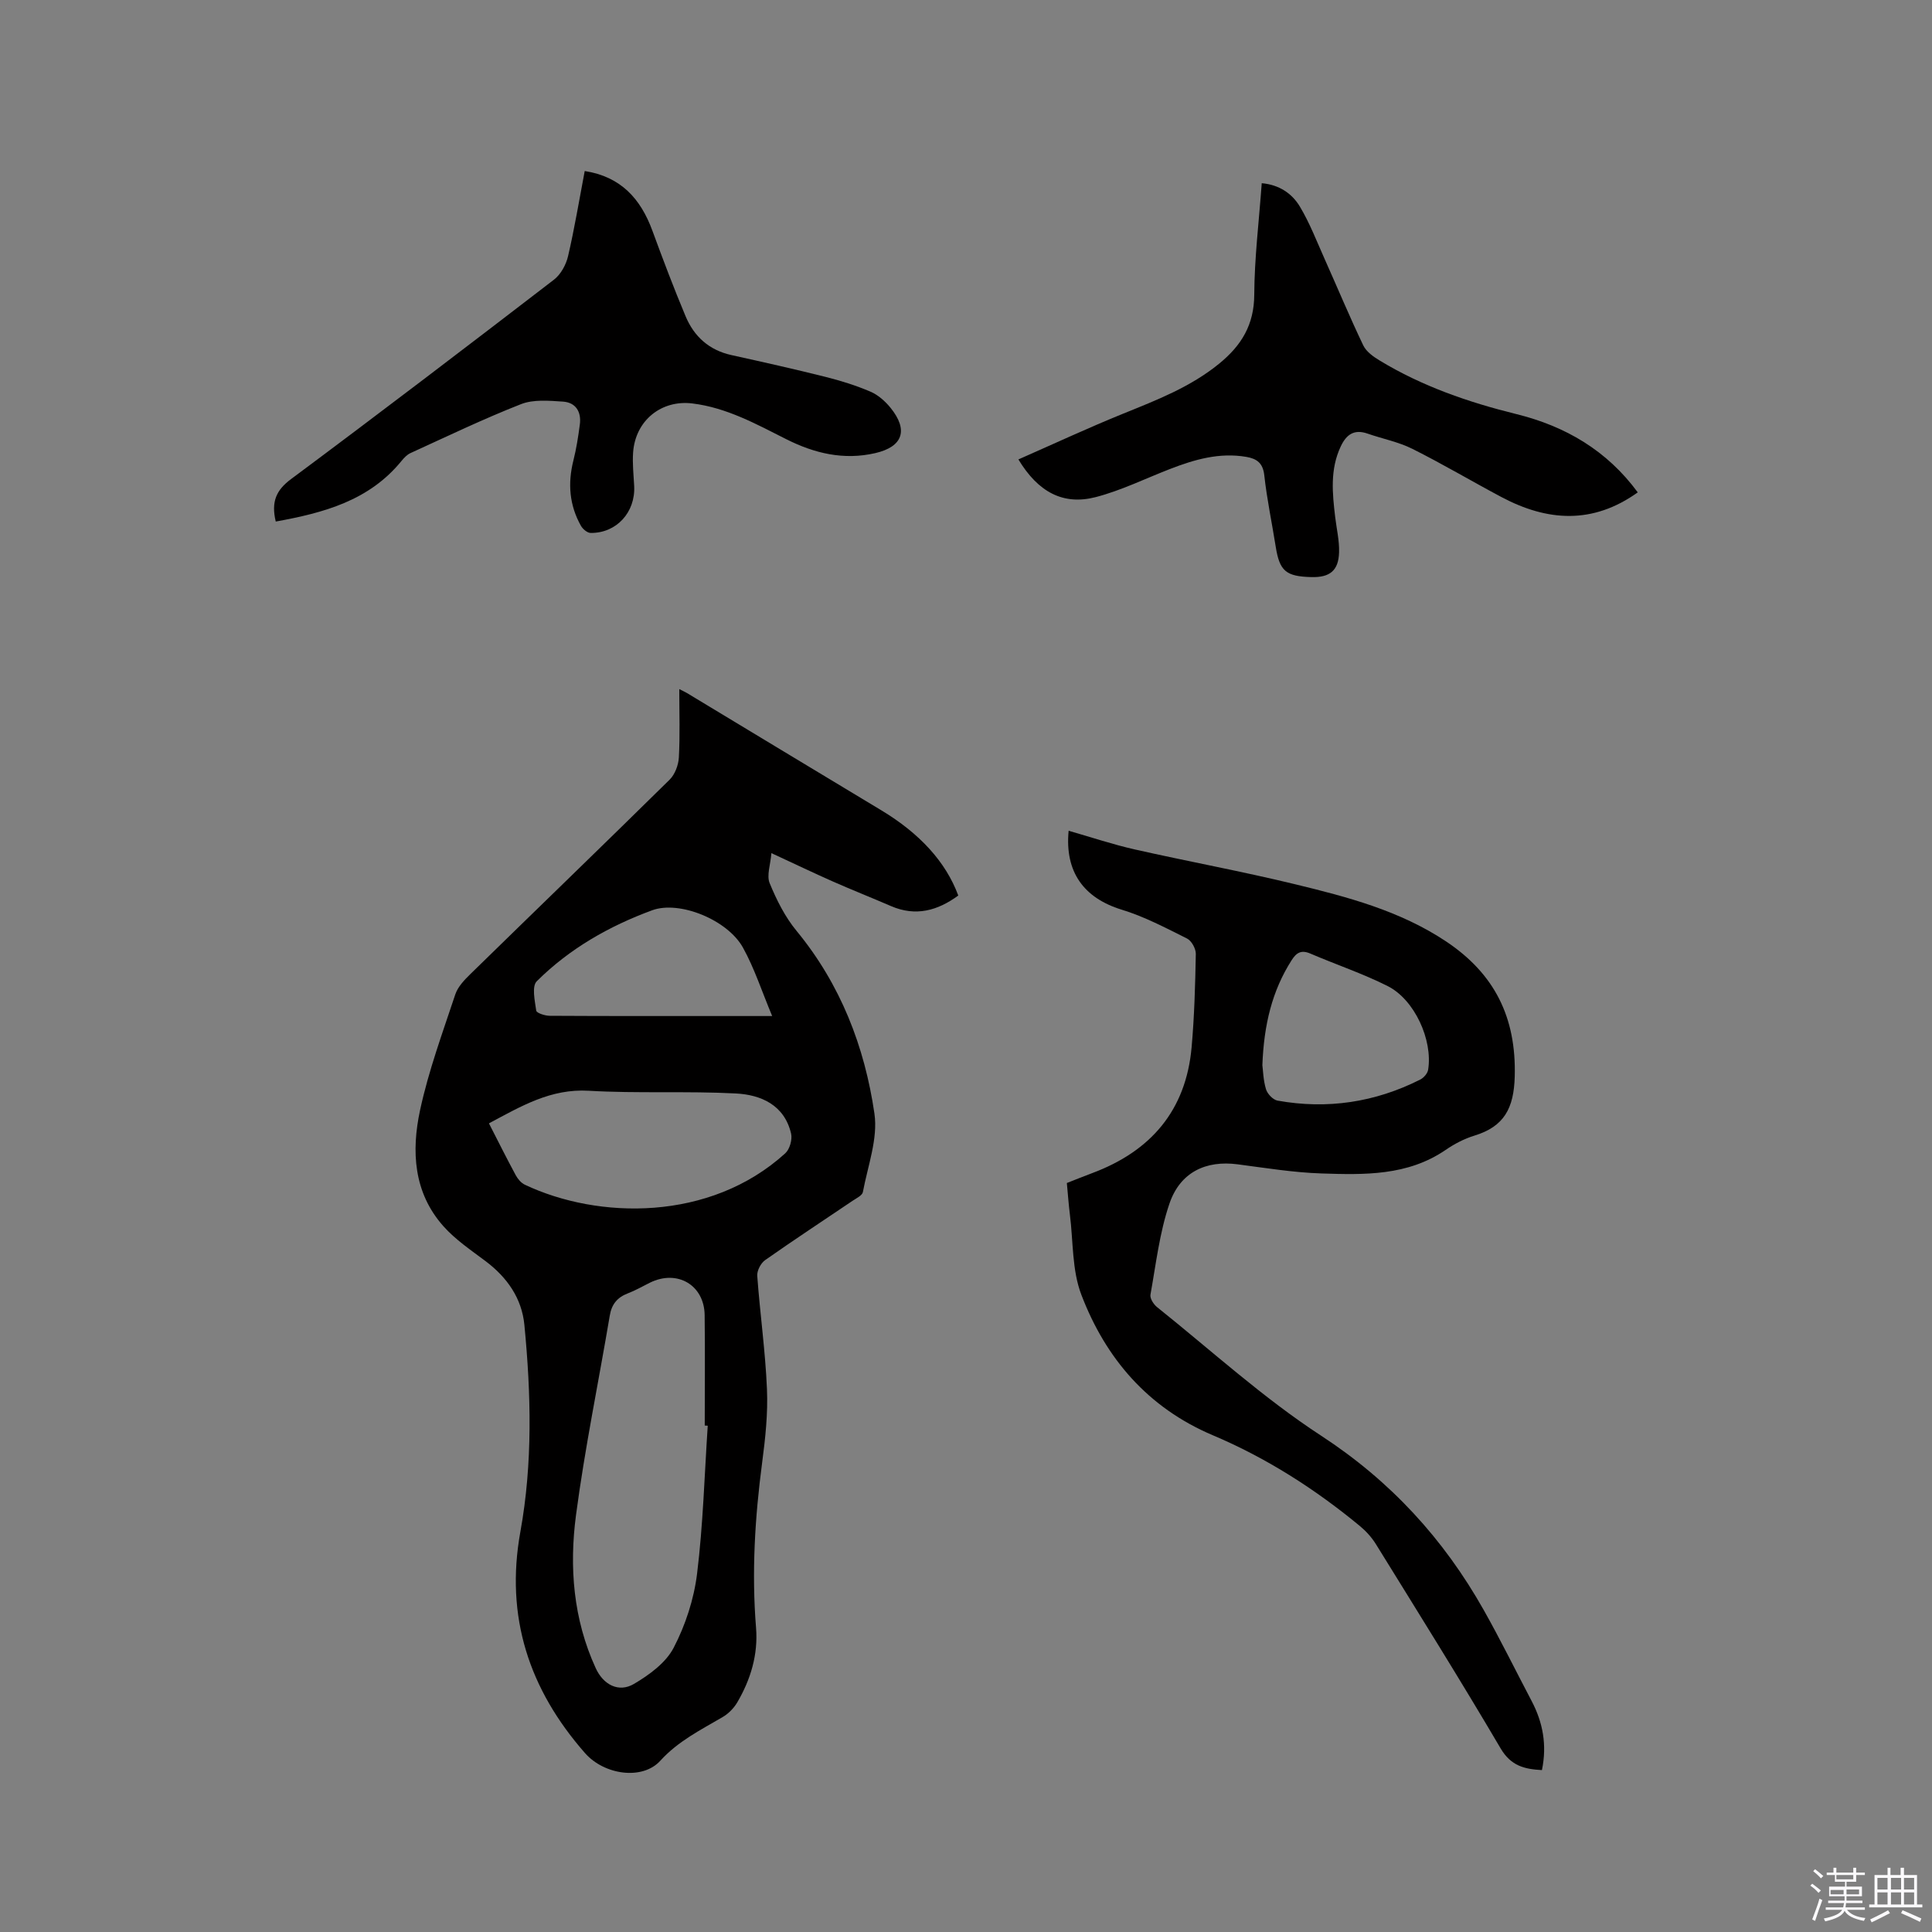
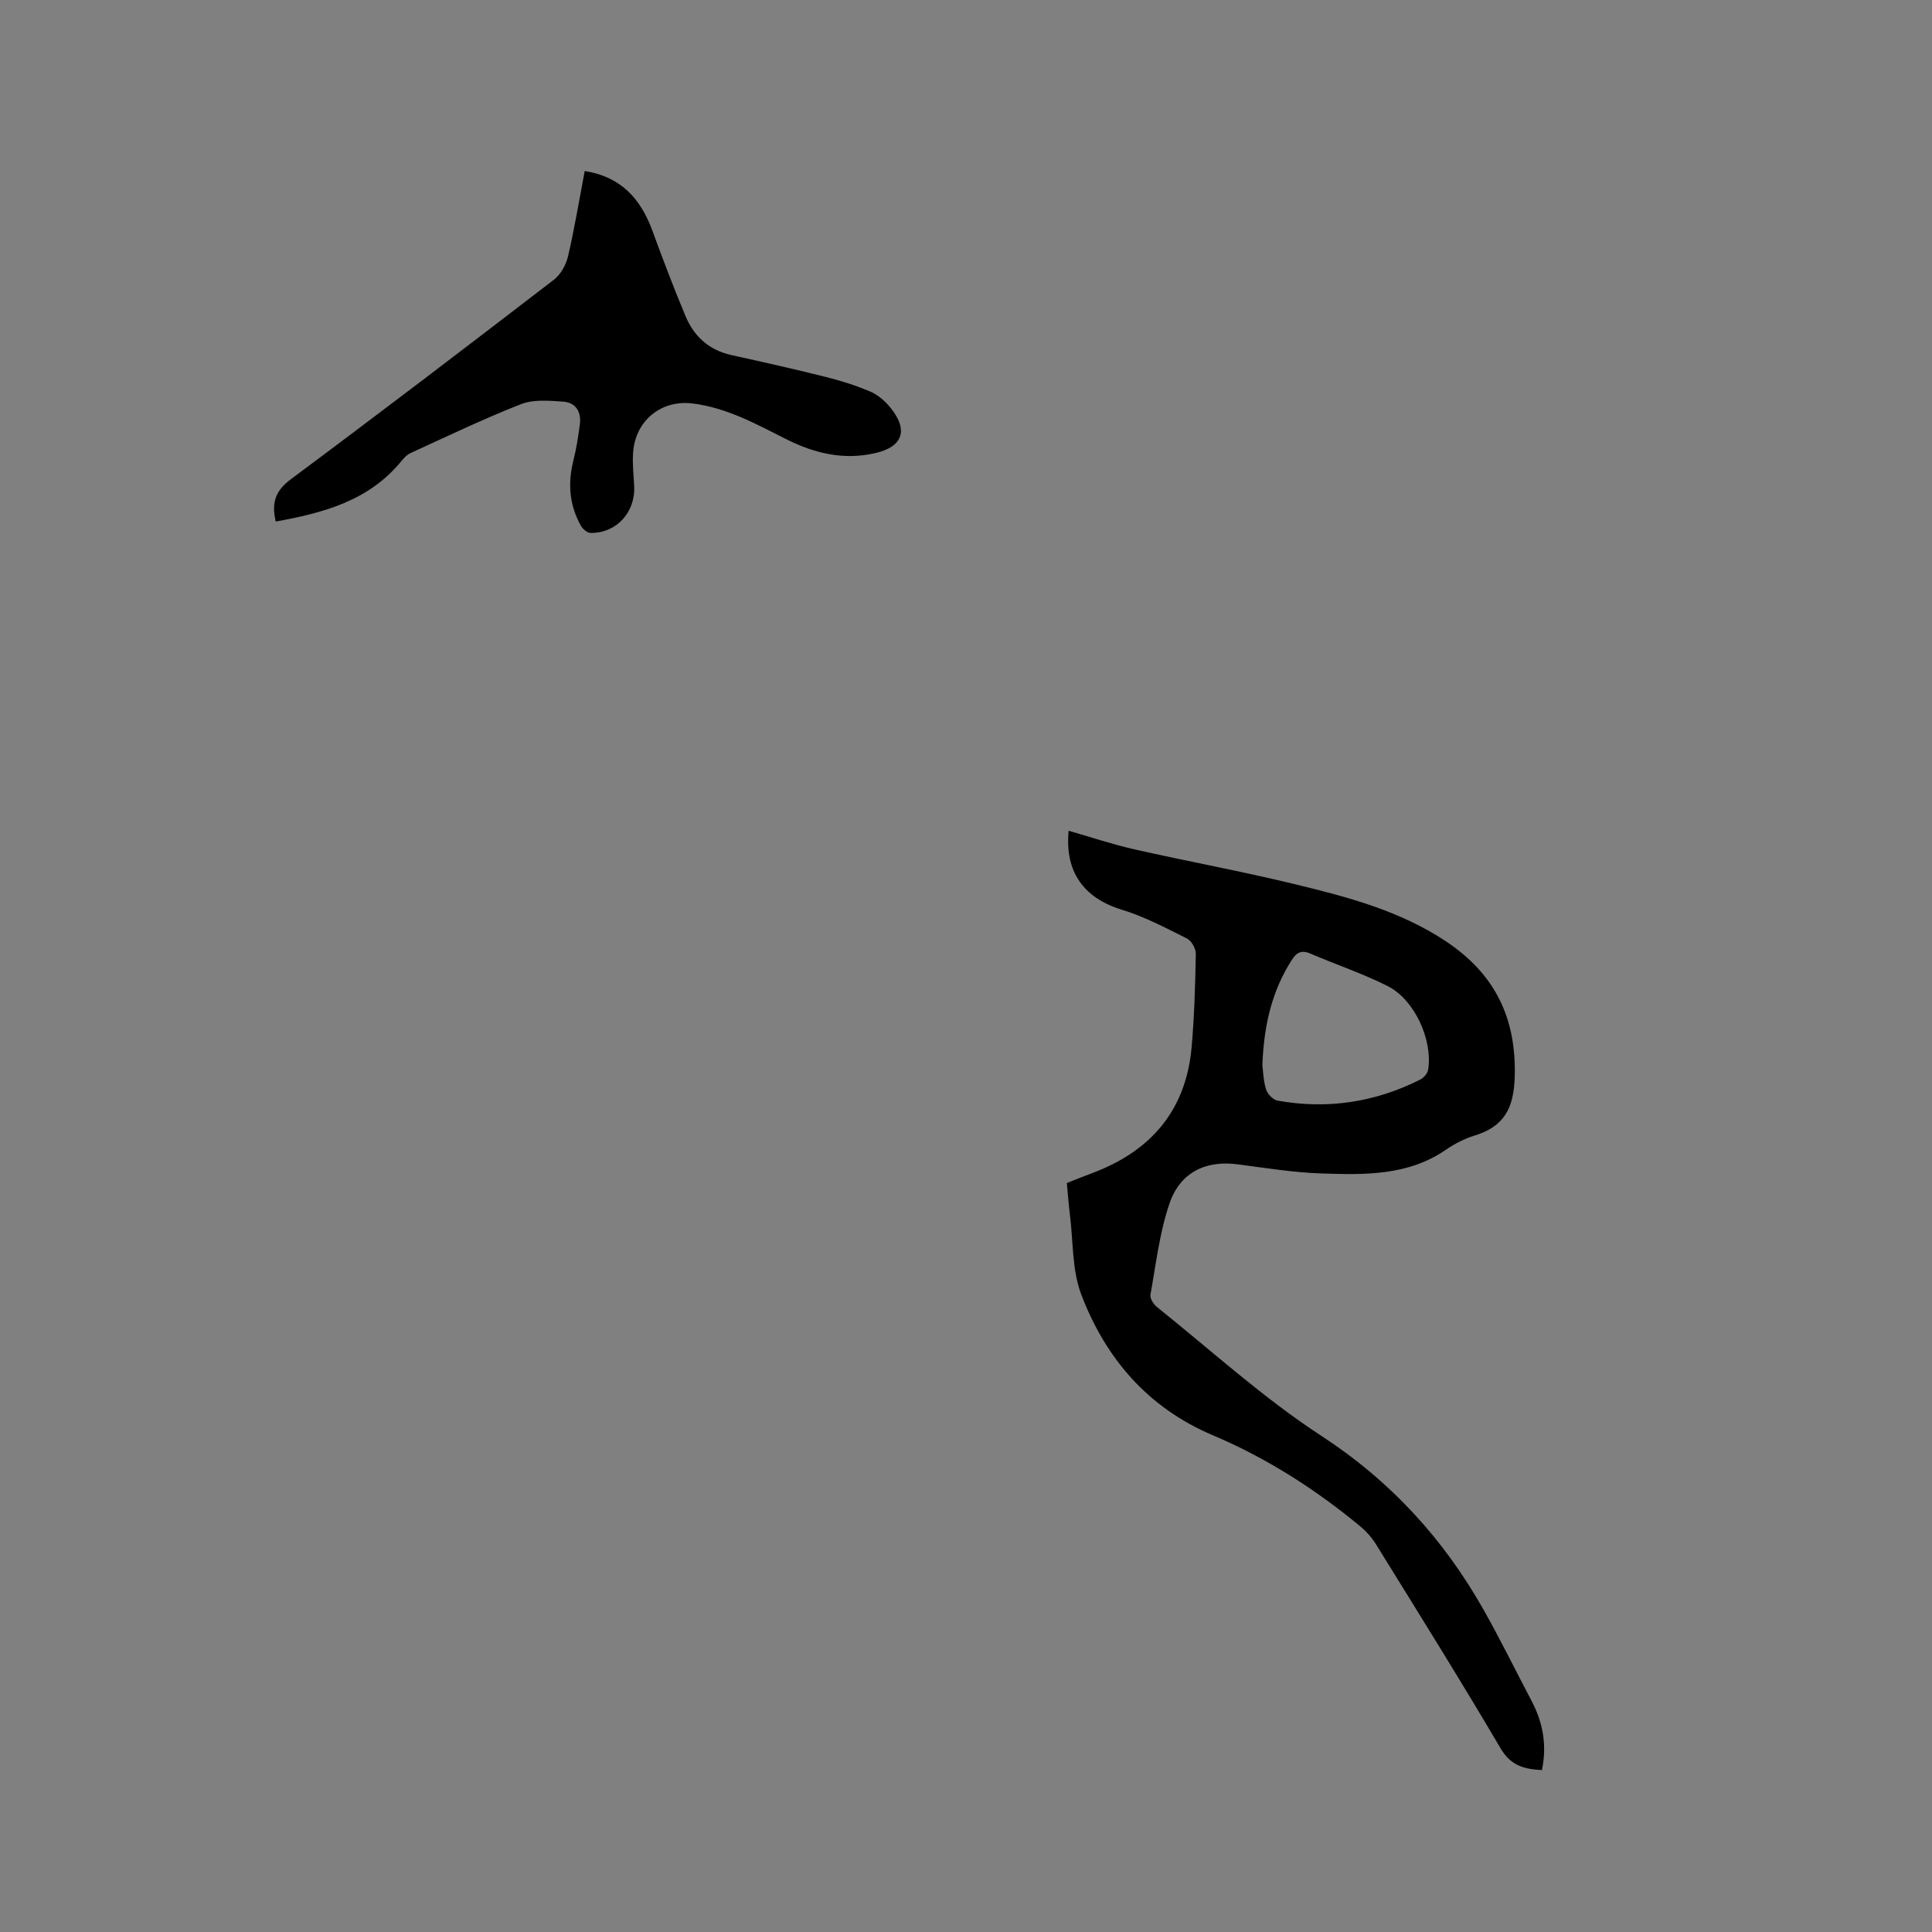
<svg xmlns="http://www.w3.org/2000/svg" enable-background="new 0 0 400 400" viewBox="0 0 400 400">
  <rect x="0" y="0" width="400" height="400" fill="#808080" stroke="none" />
-   <path d="m374.8 390.4.4-.4c.7.5 1.3 1 1.8 1.4l-.5.5c-.5-.6-1.1-1.1-1.7-1.5zm1 7.3-.6-.3c.5-1.4 1.1-2.8 1.5-4.3.2.1.4.2.6.3-.5 1.3-1 2.8-1.5 4.3zm-.4-10.3.4-.4c.4.3 1 .8 1.7 1.4l-.5.5c-.4-.5-1-1-1.6-1.5zm2.5.3h1.7v-1h.6v1h3.5v-1h.6v1h1.8v.5h-1.8v1.4h-2v1h3.2v2h-3.2v.9h3.3v.5h-3.4c0 .3-.1.6-.1.9h4v.5h-3.7c.7.9 1.9 1.5 3.8 1.7-.1.2-.2.4-.3.6-2.1-.4-3.5-1.1-4-2.1-.4 1-1.8 1.7-4 2.2-.1-.2-.2-.4-.3-.6 2.1-.4 3.4-1 3.8-1.8h-3.4v-.5h3.6c.1-.3.1-.6.2-.9h-3.3v-.5h3.4c0-.3 0-.6 0-.9h-3.2v-2h3.3v-1h-2.1v-1.4h-1.7v-.5zm1.1 3.5v1h2.7c0-.3 0-.4 0-.4 0-.1 0-.2 0-.2 0-.1 0-.2 0-.3h-2.7zm1.2-3v.9h3.5v-.9zm4.7 3h-2.6v.6.4h2.6z" fill="#fbfafc" />
-   <path d="m393.6 386.7h.6v1.5h2.7v6.1h1.1v.6h-11v-.6h1.1v-6.1h2.7v-1.5h.6v1.5h2.1v-1.5zm-2.7 8.8.4.6c-1.2.6-2.5 1.3-3.8 1.9-.1-.2-.2-.4-.3-.6 1.2-.6 2.5-1.2 3.7-1.9zm-2.2-6.7v2.4h2.1v-2.4zm0 3v2.5h2.1v-2.5zm2.8-3v2.4h2.1v-2.4zm0 3v2.5h2.1v-2.5zm6 6.1c-1.4-.7-2.7-1.3-3.9-1.8l.3-.6c1.5.6 2.7 1.2 3.9 1.7zm-1.2-9.1h-2.1v2.4h2.1zm-2.1 3v2.5h2.1v-2.5z" fill="#fbfafc" />
  <g fill="#010000">
-     <path d="m140.64 142.67c.86.44 1.22.6 1.56.8 13.42 8.1 26.83 16.21 40.26 24.29 7.99 4.81 13.38 10.72 15.94 17.65-4.26 3.12-8.79 4.41-13.94 2.18-3.98-1.72-8.02-3.32-11.99-5.07-3.96-1.75-7.87-3.63-12.76-5.89-.19 2.41-1.02 4.62-.36 6.22 1.43 3.48 3.19 7 5.57 9.88 9.11 11.06 14.1 23.96 16.12 37.82.76 5.2-1.38 10.84-2.39 16.25-.13.71-1.33 1.27-2.1 1.79-6.06 4.1-12.18 8.11-18.15 12.31-.89.63-1.7 2.19-1.62 3.25.57 7.82 1.68 15.61 2.01 23.44.22 5.04-.33 10.15-.99 15.17-1.5 11.39-2.2 22.77-1.27 34.25.45 5.54-1.11 10.72-3.9 15.47-.71 1.2-1.83 2.33-3.03 3.03-4.55 2.66-9.2 4.97-12.9 9.04-3.68 4.05-11.58 2.96-15.58-1.59-11.58-13.19-16.57-28.22-13.38-45.84 2.57-14.18 2.21-28.52.83-42.8-.53-5.51-3.56-9.84-8.02-13.2-3.03-2.28-6.27-4.45-8.76-7.26-6.19-6.96-6.64-15.56-4.82-24.01 1.75-8.14 4.66-16.03 7.29-23.96.53-1.6 1.9-3.02 3.16-4.25 13.73-13.42 27.54-26.74 41.21-40.21 1.11-1.09 1.83-3.02 1.92-4.6.25-4.53.09-9.09.09-14.16zm5.89 152.51c-.21-.01-.41-.03-.62-.04 0-7.63.08-15.25-.02-22.88-.09-6.23-5.7-9.48-11.34-6.69-1.52.75-2.99 1.61-4.57 2.21-2.17.83-3.34 2.24-3.73 4.58-2.32 13.76-5.16 27.46-6.99 41.28-1.43 10.78-.58 21.59 4.08 31.74 1.57 3.43 4.75 5.12 7.91 3.26s6.6-4.37 8.22-7.48c2.45-4.7 4.2-10.07 4.85-15.33 1.25-10.15 1.53-20.42 2.21-30.65zm-45.3-62.6c1.94 3.79 3.68 7.28 5.54 10.72.42.78 1.11 1.61 1.89 1.98 15.15 7.18 38.32 7.69 53.93-6.51.91-.83 1.48-2.84 1.2-4.06-1.38-5.93-6.23-8.05-11.44-8.32-10.13-.53-20.32.03-30.44-.56-7.88-.47-14 3.19-20.68 6.75zm58.64-22.22c-2.15-5.13-3.67-9.88-6.05-14.17-3.2-5.76-13.15-9.8-18.79-7.73-8.92 3.28-17.14 7.96-23.9 14.7-1.06 1.05-.4 4.04-.11 6.08.07.5 1.82 1.07 2.81 1.07 12.09.07 24.17.05 36.26.05z" />
    <path d="m221.25 172c4.6 1.31 9.1 2.83 13.71 3.87 11.03 2.49 22.17 4.53 33.16 7.2 10.89 2.64 21.75 5.49 31.3 11.86 10.03 6.7 14.52 15.72 14.19 27.94-.18 6.58-2.18 10.36-8.35 12.25-2.1.64-4.14 1.71-5.96 2.96-7.88 5.39-16.84 5.16-25.71 4.87-5.8-.19-11.58-1.14-17.35-1.89-6.53-.86-11.89 1.59-14.12 8.14-2.06 6.03-2.79 12.53-3.93 18.85-.14.77.65 2 1.36 2.57 11.24 8.99 21.97 18.8 33.98 26.63 14.38 9.38 25.35 21.36 33.65 36.07 3.48 6.17 6.61 12.55 9.91 18.82 2.35 4.46 3.23 9.13 2.15 14.34-3.6-.2-6.41-.85-8.55-4.49-8.38-14.24-17.14-28.25-25.83-42.3-.87-1.4-2.05-2.7-3.32-3.75-9.28-7.67-19.36-14.1-30.45-18.79-13.44-5.7-22.17-15.89-27.21-29.09-1.95-5.09-1.67-11.03-2.37-16.59-.26-2.09-.41-4.2-.63-6.54 1.76-.69 3.5-1.4 5.25-2.05 12.12-4.53 19.41-12.96 20.58-26.05.57-6.42.75-12.88.87-19.33.02-1.08-.88-2.72-1.82-3.19-4.42-2.2-8.86-4.56-13.55-5.98-7.78-2.4-11.79-7.77-10.96-16.33zm40.11 48.52c.14 1.06.18 3.11.75 4.99.29.97 1.45 2.19 2.39 2.36 10.31 1.85 20.2.36 29.55-4.36.72-.36 1.51-1.27 1.63-2.03.99-6.15-2.8-14.51-8.37-17.32-5.16-2.6-10.7-4.45-16.03-6.74-1.87-.8-2.87-.19-3.87 1.39-4.04 6.34-5.73 13.34-6.05 21.71z" />
-     <path d="m210.85 95.12c7.39-3.25 14.47-6.55 21.7-9.48 6.98-2.83 13.94-5.51 19.89-10.37 4.6-3.76 7.21-8.03 7.24-14.25.04-7.6.98-15.2 1.55-23.09 3.63.32 6.28 2.14 7.9 4.85 2.04 3.41 3.49 7.19 5.12 10.84 2.67 5.96 5.18 12 8 17.89.62 1.3 2.1 2.35 3.41 3.14 8.77 5.32 18.35 8.63 28.27 11.08 10.17 2.51 18.76 7.52 25.15 16.21-9.34 6.68-18.74 6.01-28.24.96-6.17-3.28-12.18-6.85-18.42-9.97-2.9-1.45-6.2-2.08-9.29-3.16-2.77-.96-4.38.19-5.54 2.65-2.25 4.76-1.74 9.71-1.15 14.67.29 2.41.87 4.83.8 7.24-.1 3.81-1.91 5.25-5.72 5.15-5.31-.13-6.6-1.26-7.4-6.32-.78-4.92-1.82-9.8-2.36-14.74-.28-2.56-1.54-3.45-3.74-3.83-5.55-.95-10.7.54-15.78 2.51-5.12 1.98-10.1 4.45-15.38 5.82-6.69 1.73-11.9-.98-16.01-7.8z" />
    <path d="m57.09 107.98c-.97-4.09.07-6.49 3.18-8.8 18.27-13.59 36.38-27.41 54.44-41.29 1.4-1.08 2.49-3.09 2.9-4.85 1.34-5.75 2.3-11.6 3.45-17.63 7.49 1.17 11.58 5.74 14.01 12.35 2.18 5.94 4.42 11.87 6.87 17.71 1.76 4.21 4.88 7.03 9.51 8.05 6.5 1.43 13 2.89 19.46 4.51 3.16.79 6.3 1.77 9.29 3.05 1.58.67 3.05 1.97 4.16 3.33 3.77 4.64 2.56 8.08-3.13 9.4-6.53 1.51-12.6.06-18.42-2.87-6.24-3.14-12.35-6.54-19.46-7.41-6.41-.79-11.79 3.51-12.27 10.12-.17 2.31.1 4.65.22 6.98.28 5.42-3.65 9.77-9.02 9.71-.69-.01-1.62-.8-2-1.47-2.4-4.26-2.76-8.77-1.57-13.51.62-2.45 1.01-4.97 1.34-7.49.34-2.6-.84-4.54-3.48-4.72-2.89-.19-6.11-.49-8.69.52-7.76 3.04-15.29 6.67-22.88 10.13-.73.33-1.36 1-1.88 1.64-6.71 8.23-16.1 10.74-26.03 12.54z" />
  </g>
</svg>